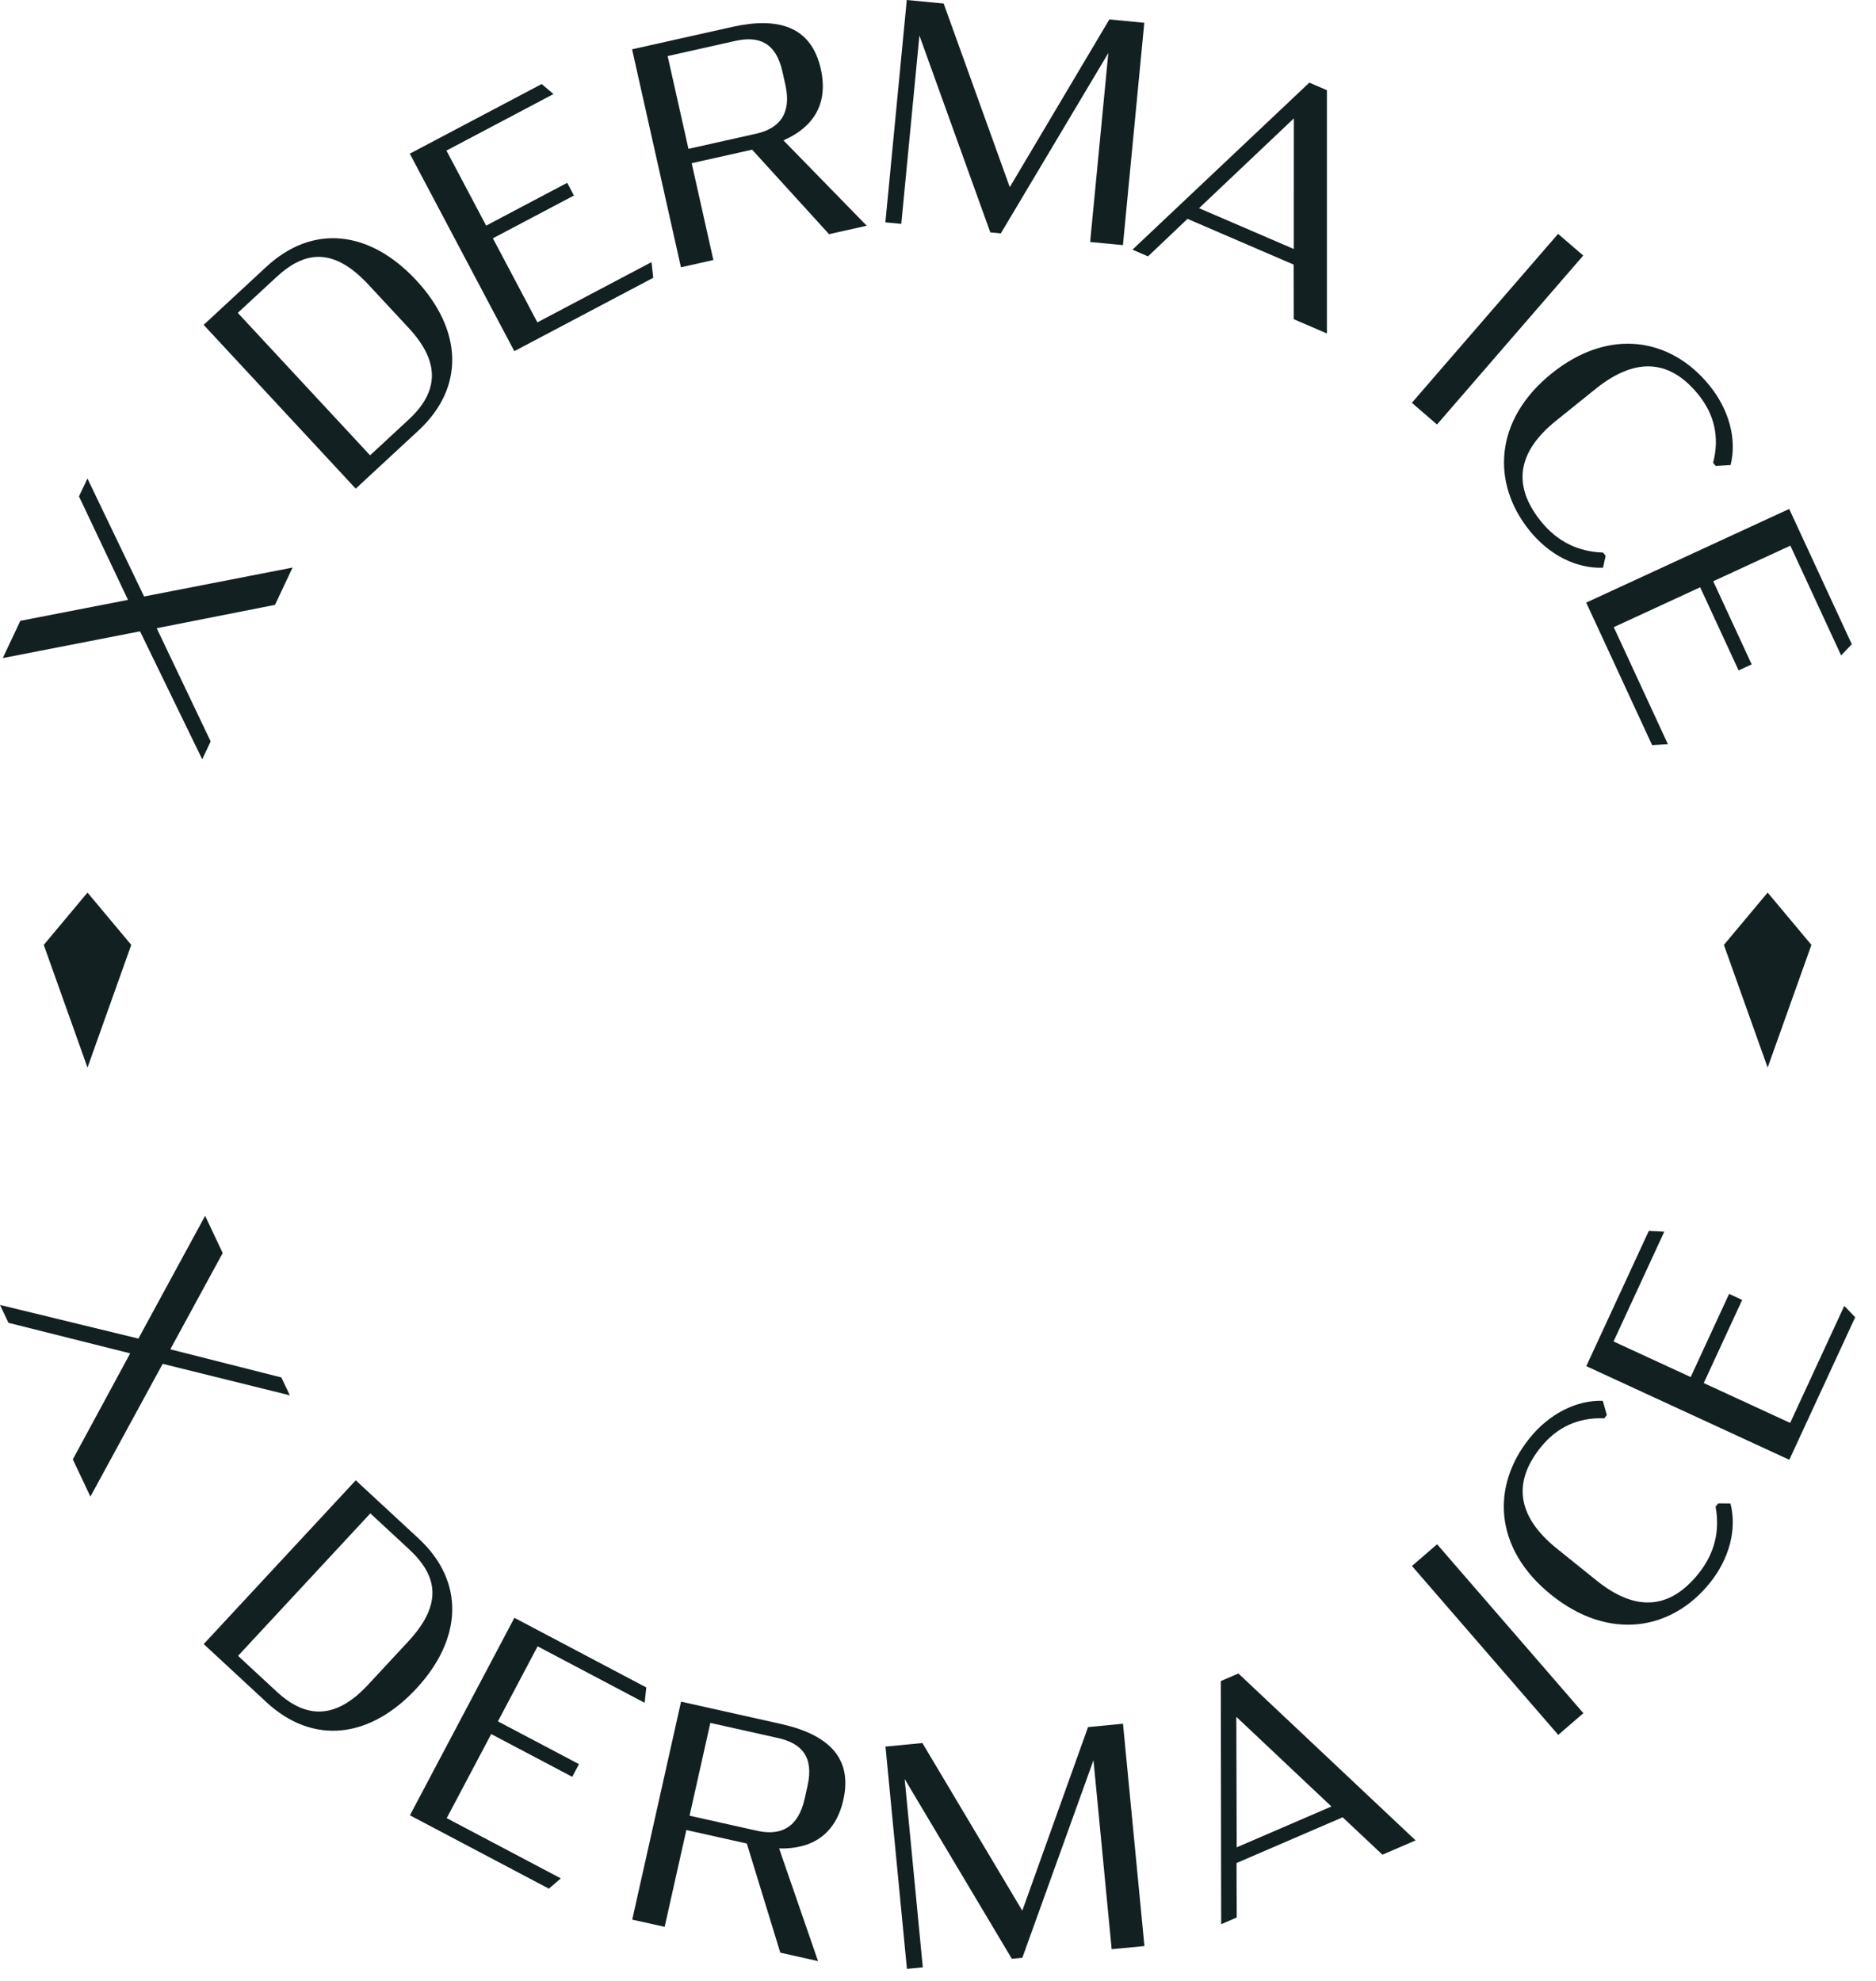
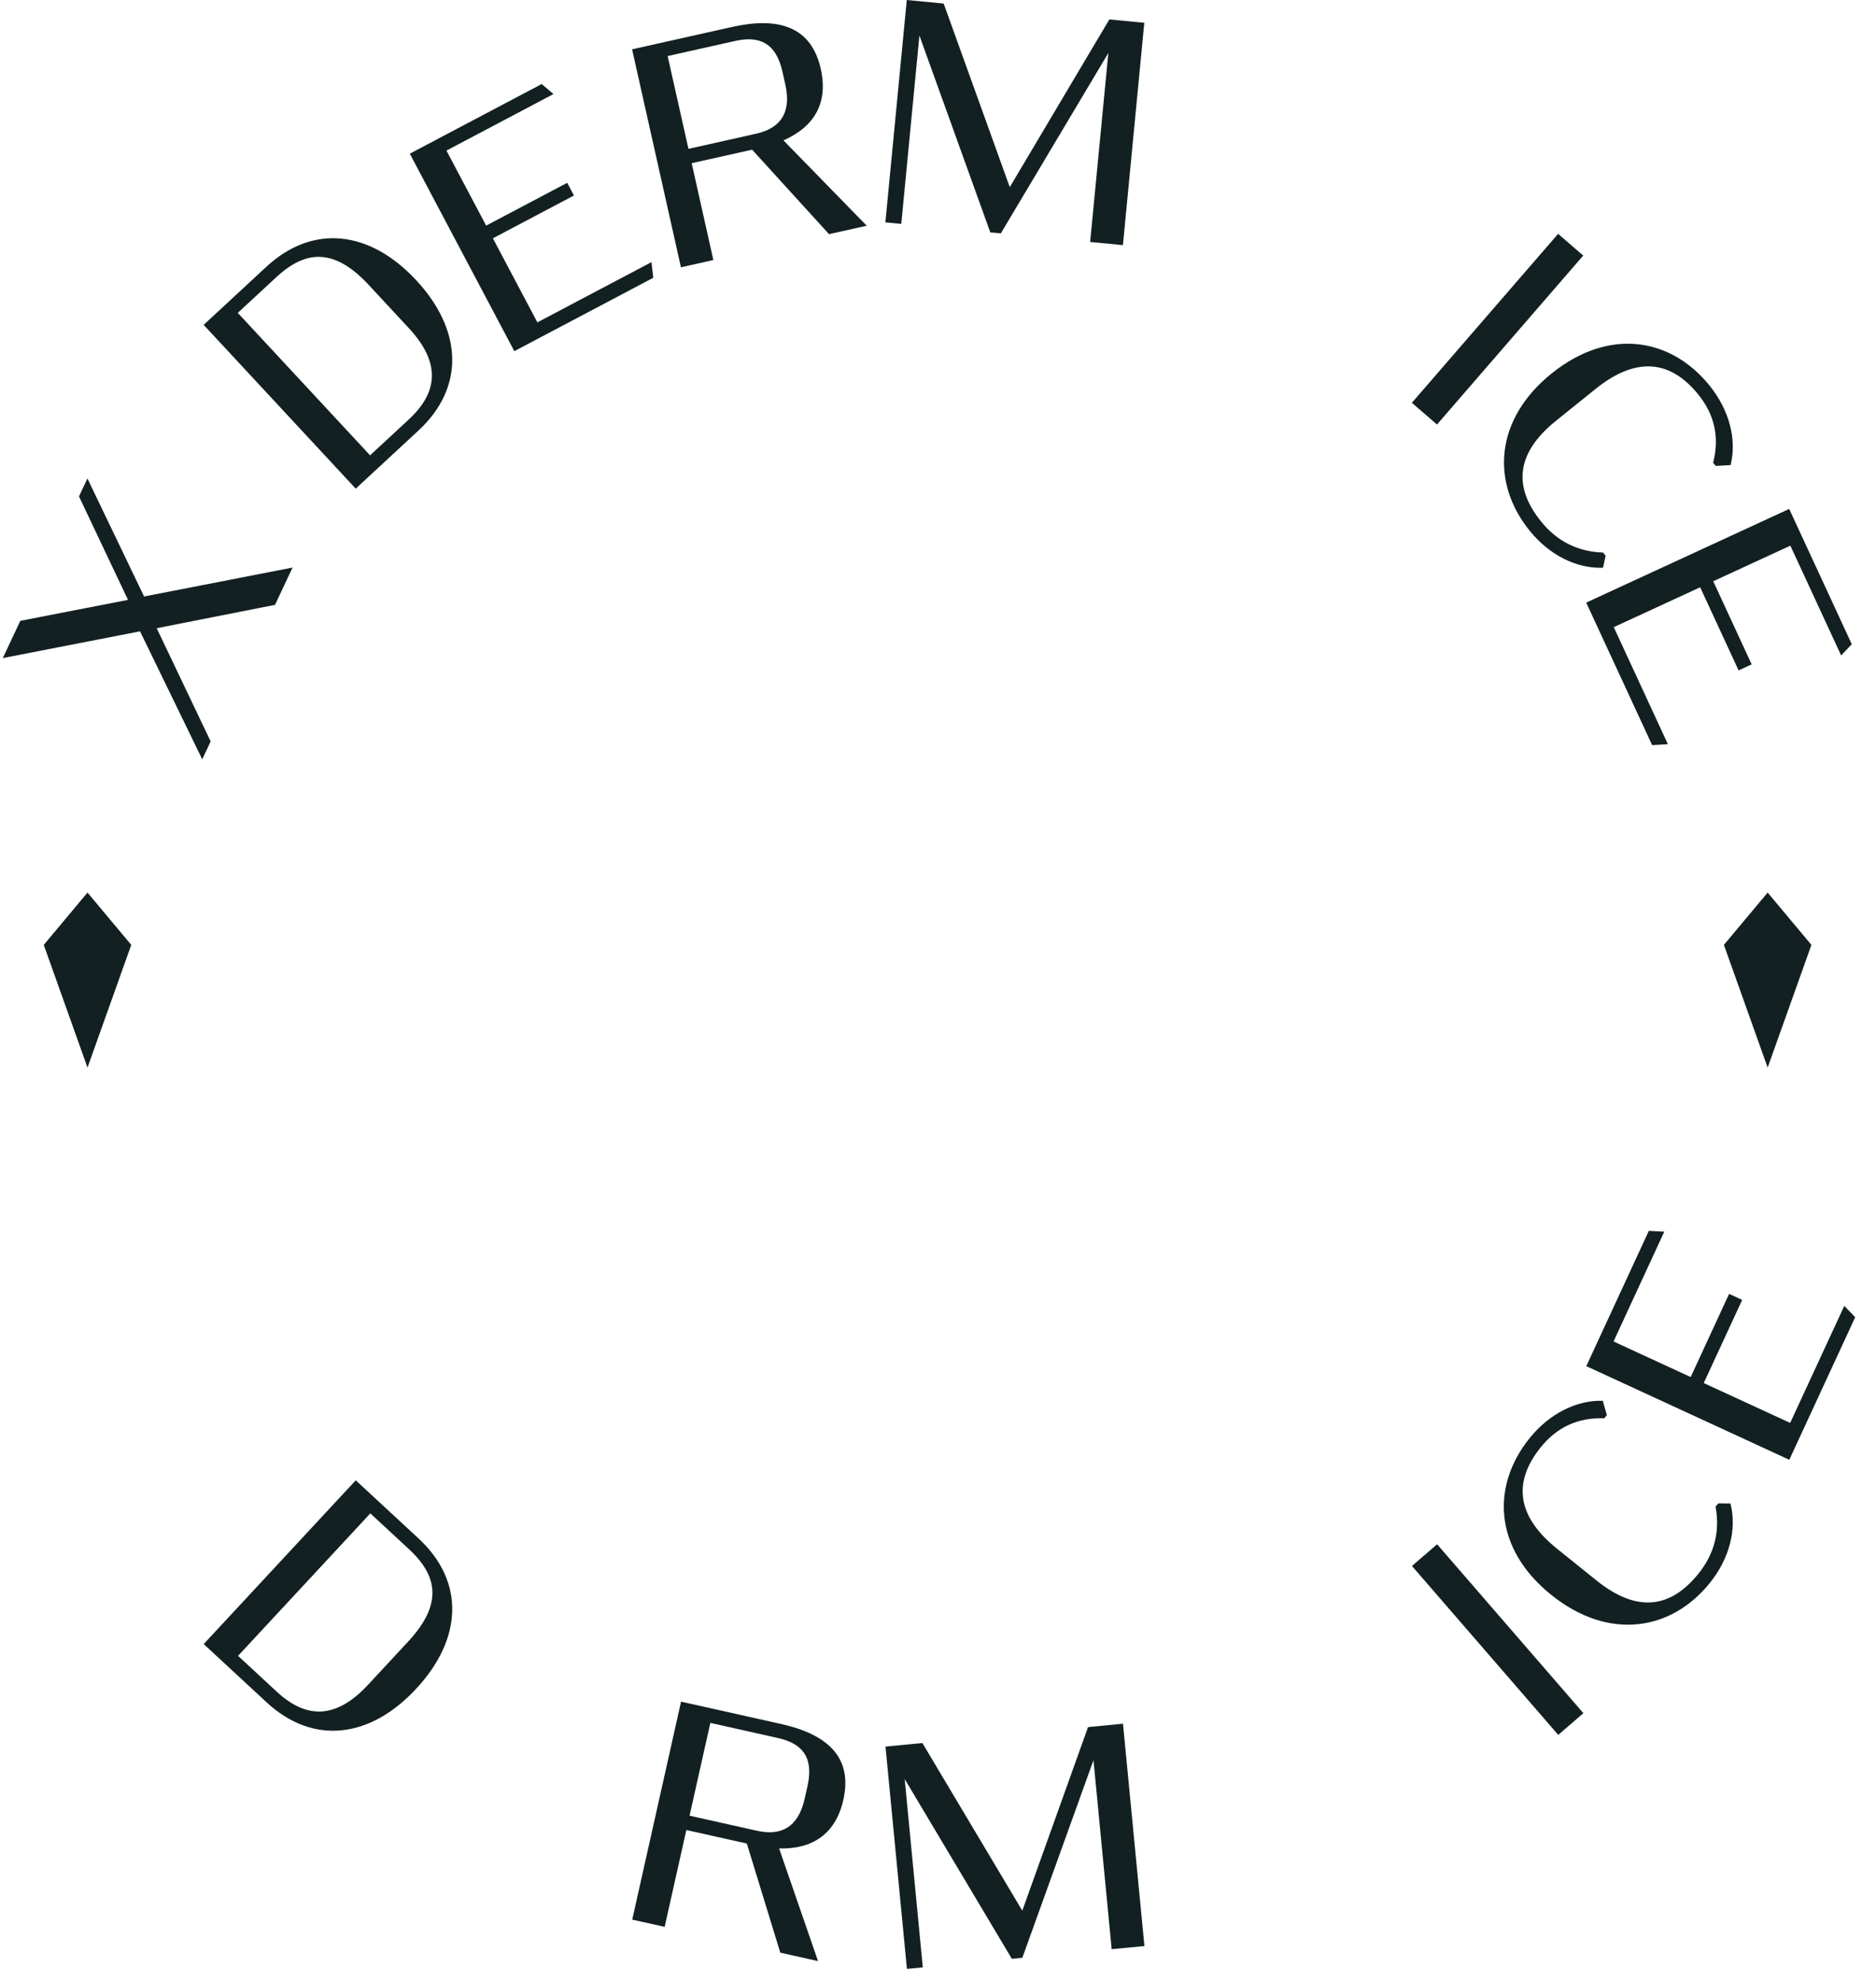
<svg xmlns="http://www.w3.org/2000/svg" width="89" height="94" viewBox="0 0 89 94" fill="none">
  <g clip-path="url(#clip0_8271_114)">
    <path d="M85.936 44.828L83.86 42.346L81.784 44.828L83.86 50.649L85.936 44.828Z" fill="#122022" />
    <path d="M6.227 44.828L4.151 42.346L2.076 44.828L4.151 50.649L6.227 44.828Z" fill="#122022" />
-     <path d="M3.455 69.236L6.176 64.207L0.401 62.758L0 61.91L6.566 63.506L9.732 57.682L10.565 59.448L8.079 64.015L13.349 65.35L13.75 66.198L7.717 64.704L4.289 71.003L3.455 69.237V69.236Z" fill="#122022" />
    <path d="M19.855 72.988C22.066 75.037 21.943 77.751 19.748 80.115C17.553 82.48 14.852 82.806 12.642 80.758L9.664 77.999L16.877 70.23L19.855 72.988ZM17.569 71.799L11.294 78.558L13.127 80.256C14.505 81.533 15.912 81.598 17.458 79.933L19.364 77.88C21.003 76.115 20.78 74.774 19.403 73.497L17.569 71.799Z" fill="#122022" />
-     <path d="M24.404 76.754L30.661 80.057L30.583 80.786L25.505 78.106L23.622 81.666L27.467 83.695L27.149 84.298L23.303 82.269L21.193 86.258L26.606 89.115L26.039 89.603L19.447 86.123L24.403 76.755L24.404 76.754Z" fill="#122022" />
    <path d="M37.019 92.641L35.43 87.462L32.561 86.821L31.532 91.415L29.994 91.072L32.31 80.731L37.057 81.791C39.26 82.283 40.461 83.374 40.011 85.382C39.643 87.022 38.536 87.736 36.962 87.695L38.809 93.04L37.02 92.64L37.019 92.641ZM32.713 86.141L35.922 86.858C37.031 87.106 37.864 86.718 38.172 85.345L38.311 84.724C38.621 83.335 38.018 82.704 36.909 82.456L33.7 81.739L32.714 86.141H32.713Z" fill="#122022" />
    <path d="M53.276 81.778L54.293 92.326L52.739 92.475L51.876 83.51L48.501 92.883L48.004 92.931L42.919 84.402L43.779 93.337L43.026 93.41L42.009 82.863L43.759 82.694L48.499 90.648L51.618 81.938L53.277 81.778H53.276Z" fill="#122022" />
-     <path d="M63.699 86.216L58.662 88.388L58.672 90.972L57.934 91.29L57.917 79.755L58.752 79.395L67.158 87.313L65.585 87.991L63.696 86.217L63.699 86.216ZM63.165 85.705L58.653 81.451L58.67 87.643L63.165 85.705Z" fill="#122022" />
    <path d="M66.985 74.294L68.178 73.264L75.118 81.278L73.925 82.308L66.985 74.294Z" fill="#122022" />
    <path d="M73.595 75.667C70.857 73.464 70.742 70.495 72.566 68.231C73.497 67.075 74.785 66.42 76.039 66.457L76.231 67.136L76.108 67.289C74.864 67.24 73.859 67.715 73.098 68.658C71.843 70.215 71.848 71.85 73.866 73.474L75.743 74.984C77.642 76.513 79.238 76.319 80.569 74.669C81.358 73.691 81.599 72.621 81.389 71.48L81.512 71.326L82.095 71.328C82.41 72.554 82.044 73.95 81.113 75.105C79.288 77.369 76.323 77.86 73.596 75.667H73.595Z" fill="#122022" />
    <path d="M75.256 64.814L78.223 58.395L78.956 58.433L76.549 63.643L80.208 65.331L82.031 61.386L82.651 61.672L80.828 65.616L84.928 67.507L87.495 61.955L88.013 62.494L84.887 69.256L75.257 64.814H75.256Z" fill="#122022" />
    <path d="M13.048 28.696L7.434 29.804L9.994 35.175L9.594 36.024L6.643 29.952L0.132 31.221L0.964 29.454L6.073 28.46L3.747 23.551L4.148 22.701L6.836 28.299L13.88 26.927L13.048 28.694V28.696Z" fill="#122022" />
    <path d="M12.639 12.655C14.85 10.607 17.551 10.933 19.747 13.297C21.942 15.66 22.065 18.375 19.854 20.424L16.876 23.183L9.662 15.413L12.639 12.654V12.655ZM11.28 14.843L17.557 21.602L19.391 19.903C20.769 18.627 20.939 17.23 19.394 15.566L17.487 13.512C15.848 11.748 14.493 11.868 13.115 13.144L11.281 14.843H11.28Z" fill="#122022" />
    <path d="M19.441 7.291L25.698 3.987L26.258 4.462L21.18 7.144L23.064 10.704L26.909 8.673L27.228 9.276L23.383 11.306L25.494 15.294L30.907 12.436L30.991 13.179L24.4 16.66L19.442 7.292L19.441 7.291Z" fill="#122022" />
    <path d="M39.33 11.109L35.682 7.101L32.814 7.742L33.843 12.336L32.305 12.681L29.987 2.34L34.734 1.278C36.938 0.785 38.489 1.261 38.939 3.27C39.306 4.91 38.609 6.027 37.168 6.66L41.119 10.709L39.33 11.109ZM32.661 7.062L35.87 6.344C36.979 6.096 37.566 5.39 37.258 4.016L37.119 3.396C36.808 2.007 35.992 1.693 34.883 1.942L31.674 2.66L32.661 7.062Z" fill="#122022" />
    <path d="M54.287 1.081L53.273 11.63L51.718 11.48L52.581 2.514L47.48 11.073L46.982 11.026L43.618 1.685L42.758 10.621L42.004 10.549L43.019 0L44.769 0.168L47.905 8.879L52.629 0.922L54.288 1.081H54.287Z" fill="#122022" />
-     <path d="M61.374 12.554L56.337 10.383L54.463 12.163L53.725 11.845L62.116 3.921L62.951 4.28V15.821L61.379 15.144L61.375 12.553L61.374 12.554ZM61.38 11.814L61.383 5.616L56.885 9.877L61.379 11.813L61.38 11.814Z" fill="#122022" />
    <path d="M73.918 11.095L75.111 12.124L68.173 20.14L66.981 19.11L73.918 11.095Z" fill="#122022" />
    <path d="M73.614 17.717C76.351 15.514 79.28 16.033 81.106 18.296C82.038 19.451 82.405 20.847 82.102 22.064L81.396 22.106L81.273 21.953C81.585 20.748 81.336 19.666 80.575 18.724C79.32 17.168 77.718 16.824 75.701 18.448L73.825 19.958C71.925 21.486 71.774 23.085 73.106 24.735C73.895 25.714 74.89 26.176 76.05 26.214L76.174 26.367L76.049 26.935C74.782 26.983 73.495 26.327 72.563 25.172C70.738 22.909 70.888 19.91 73.614 17.716V17.717Z" fill="#122022" />
    <path d="M84.882 24.145L87.851 30.563L87.346 31.096L84.937 25.887L81.278 27.576L83.102 31.52L82.482 31.806L80.658 27.862L76.559 29.754L79.127 35.306L78.379 35.35L75.252 28.589L84.882 24.145L84.882 24.145Z" fill="#122022" />
  </g>
  <defs>
    <clipPath id="clip0_8271_114">
      <rect width="88.012" height="93.409" fill="white" />
    </clipPath>
  </defs>
</svg>